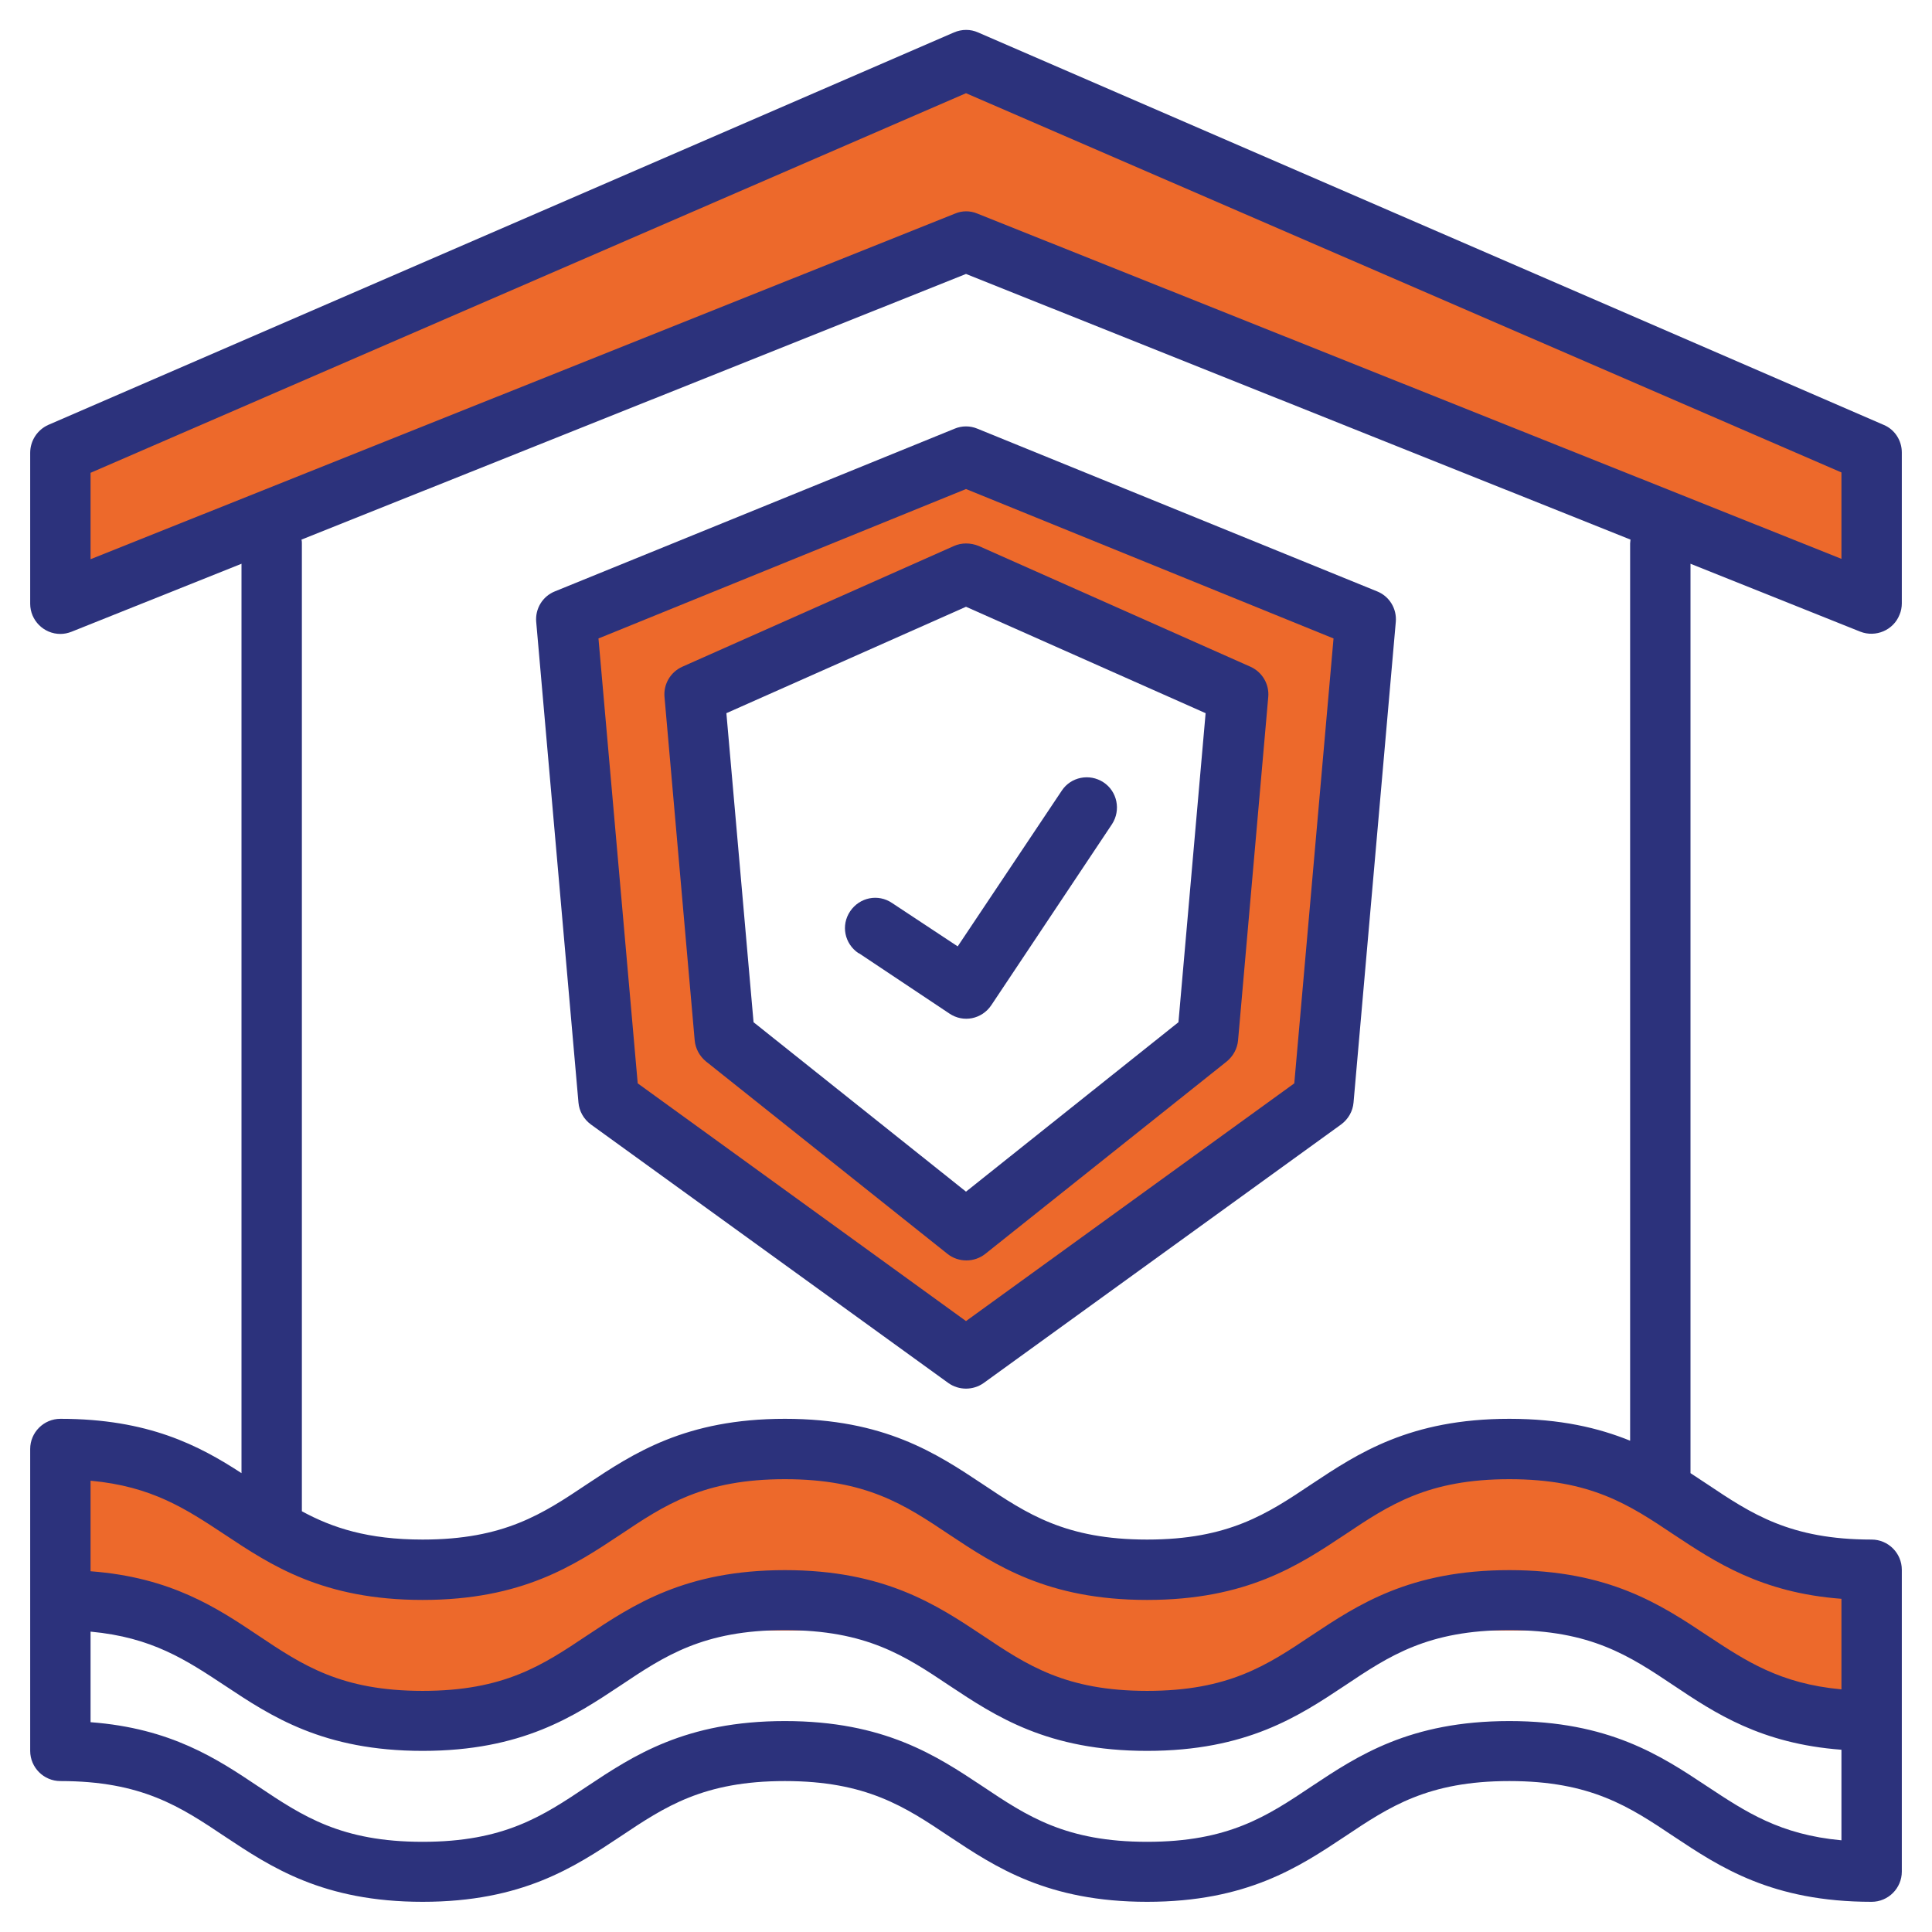
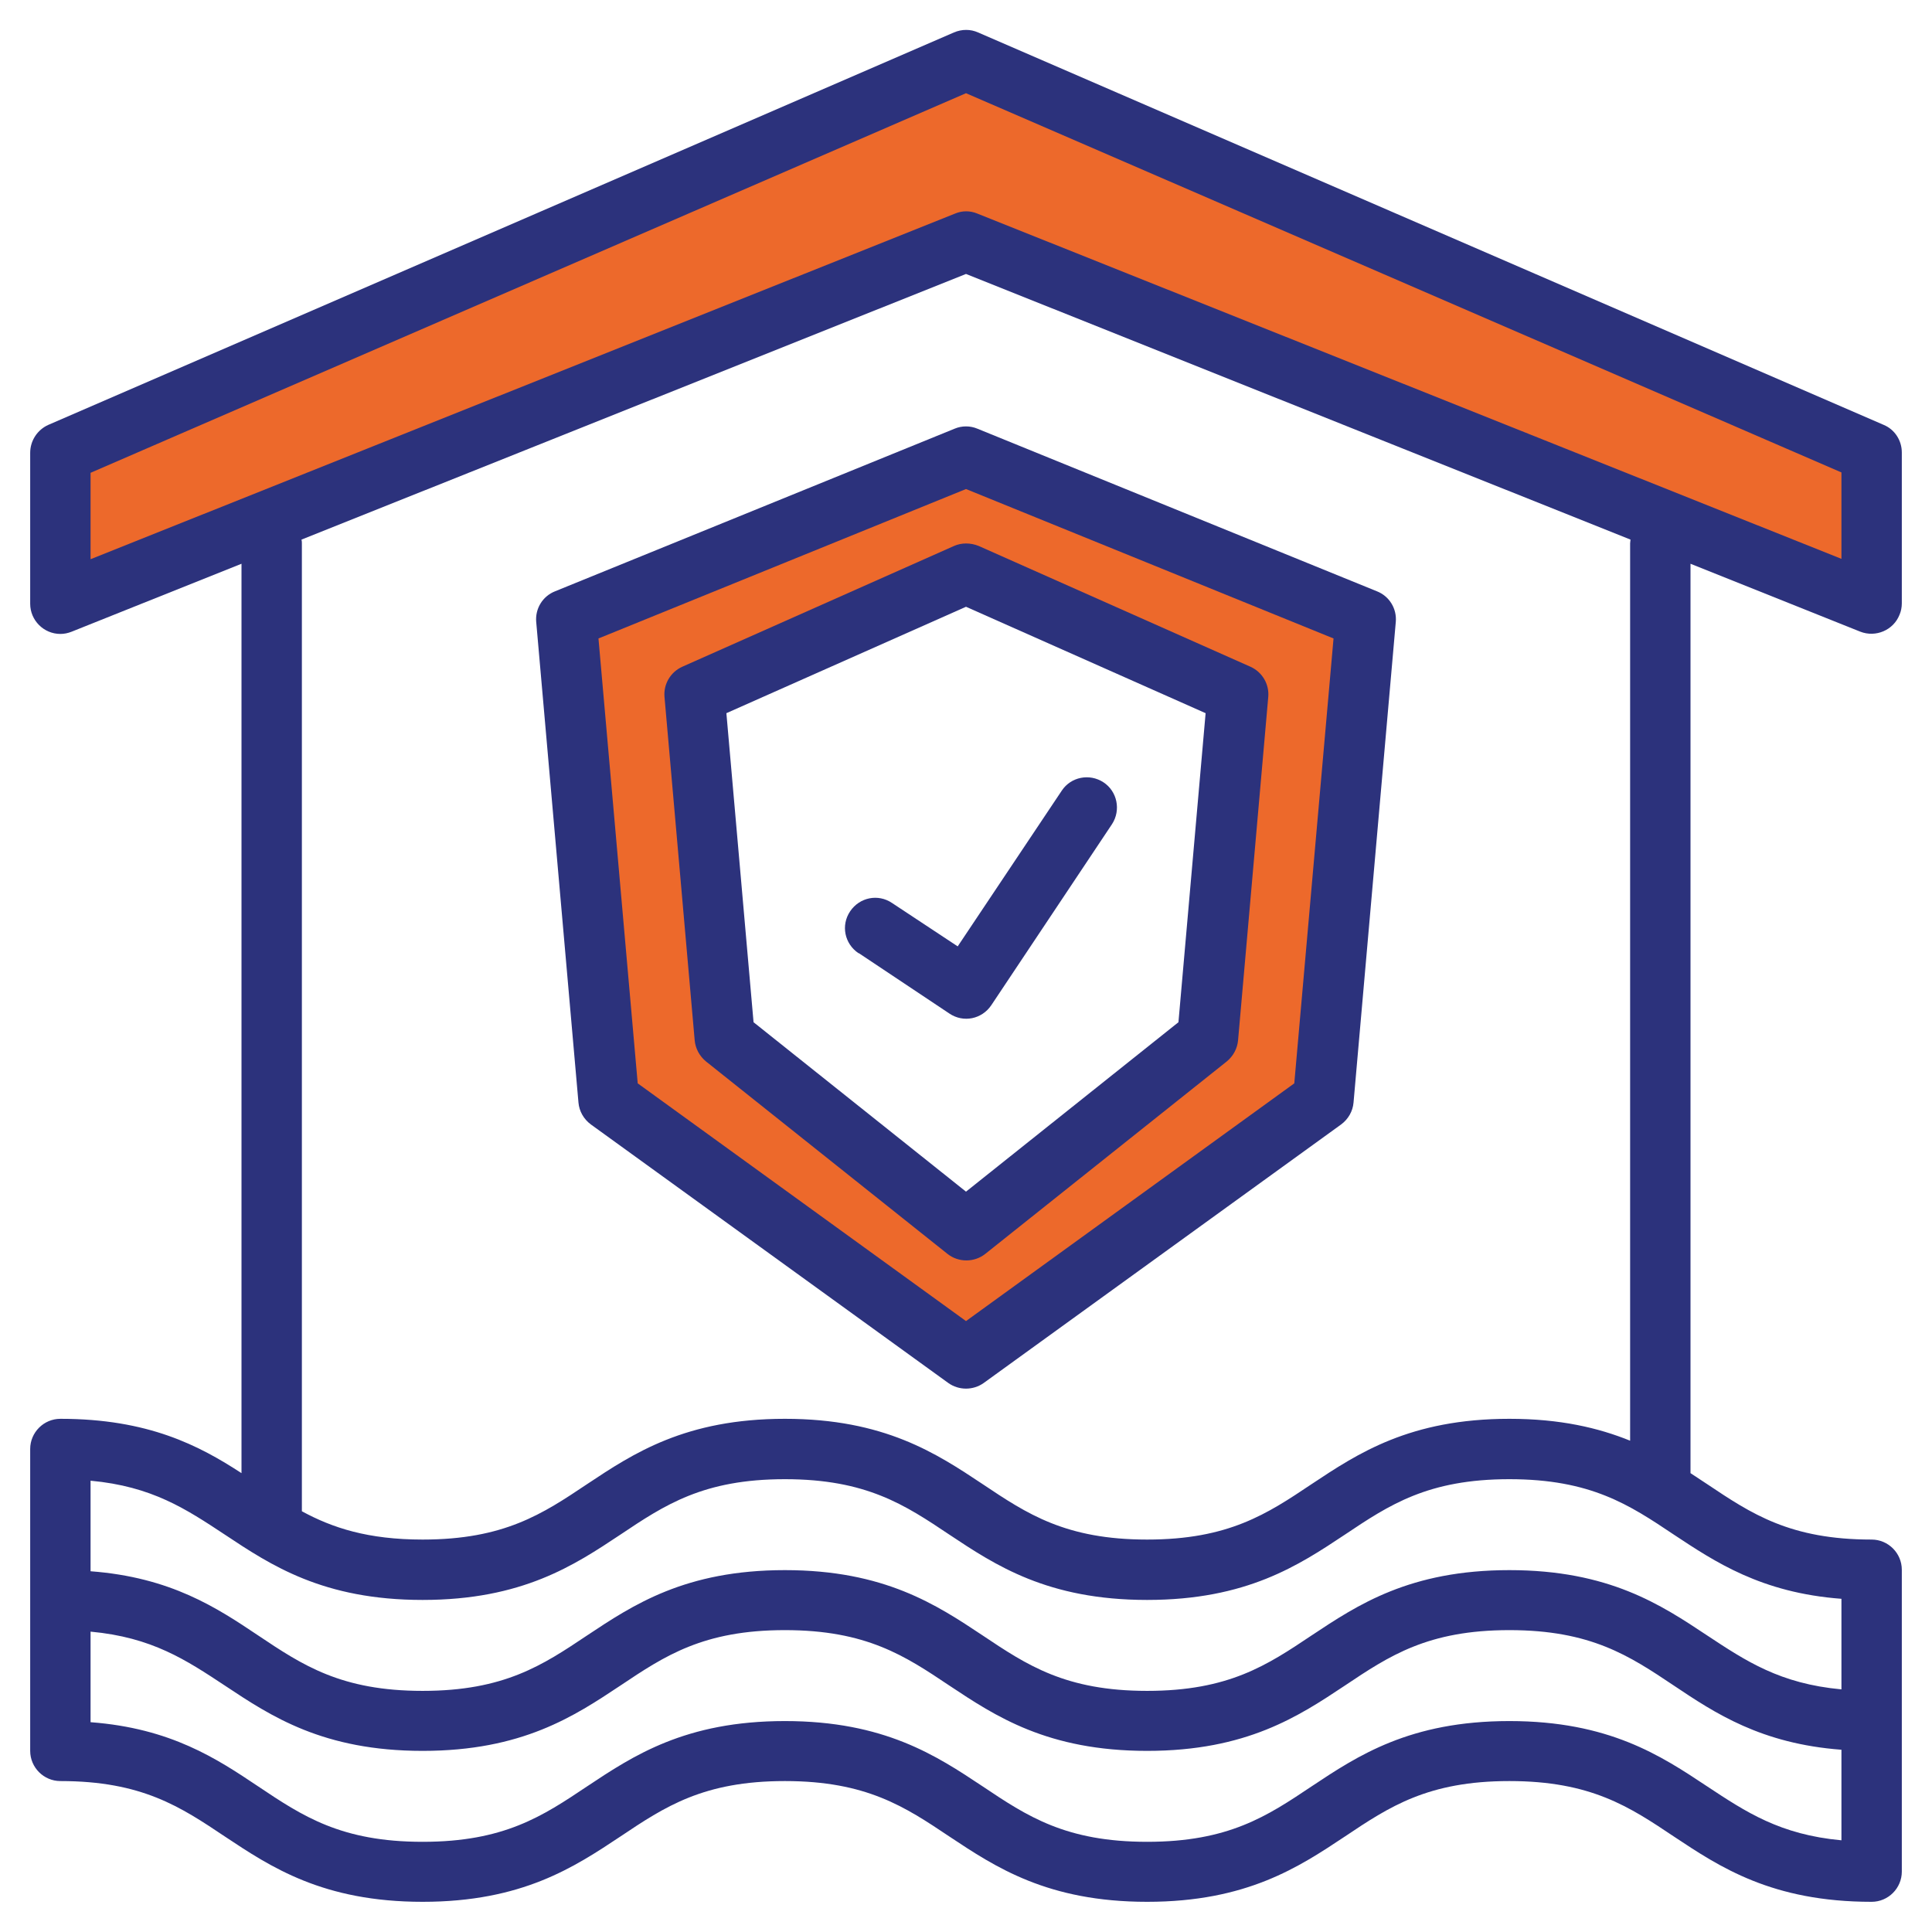
<svg xmlns="http://www.w3.org/2000/svg" version="1.1" id="Warstwa_1" x="0px" y="0px" viewBox="0 0 512 512" style="enable-background:new 0 0 512 512;" xml:space="preserve">
  <style type="text/css">
	.st0{fill:#ED692B;}
	.st1{fill:#2C327C;}
</style>
  <g>
    <path class="st0" d="M255.8,15.1l-240,104v40l56-22.4l6.5-2.6l177.5-71l177.5,71l6.5,2.6l56,22.4v-40L255.8,15.1z" />
    <path class="st0" d="M350.4,291.6l11.2-127.4l-105.9-43.1l-105.9,43.1l11.2,127.4l94.7,68.5L350.4,291.6z M183.8,184.1l72-32l72,32   l-8,91l-64,51l-64-51L183.8,184.1z" />
-     <path class="st0" d="M399.8,384.1c-48,0-48,32-96,32s-48-32-96-32s-48,32-96,32c-18.8,0-30.2-4.9-40-10.8   c-15.3-9.3-26.8-21.2-56-21.2v40l12.7,0.9c35.8,5,40,31.1,83.3,31.1c29.9,0,41.2-12.4,57-21.8c1.3-0.8,2.6-1.5,4-2.2h70   c4.5,2.4,8.8,5.1,13,8c12,8,24,16,48,16c18.1,0,29.4-4.5,39-10.2c7.6-4.5,14.1-9.6,22.1-13.8h70c15.5,8.1,25.5,19.9,48.3,23.1   c4.2,0.6,8.4,0.9,12.7,0.9v-40c-29.2,0-40.7-11.9-56-21.2C429.9,389,418.5,384.1,399.8,384.1z" />
  </g>
  <g>
    <path class="st1" d="M493,167.4c4.1,1.6,8.8-0.4,10.4-4.5c0.4-0.9,0.6-2,0.6-3v-40c0-3.2-1.9-6.1-4.8-7.3l-240-104   c-2-0.9-4.3-0.9-6.4,0l-240,104C9.9,113.9,8,116.8,8,120v40c0,4.4,3.6,8,8,8c1,0,2-0.2,3-0.6l45-18v241C52.8,383.1,39.3,376,16,376   c-4.4,0-8,3.6-8,8v80c0,4.4,3.6,8,8,8c21.6,0,31.8,6.8,43.6,14.7c12.2,8.1,26,17.3,52.4,17.3s40.2-9.2,52.4-17.3   c11.8-7.9,22-14.7,43.6-14.7s31.8,6.8,43.6,14.7c12.2,8.1,26,17.3,52.4,17.3s40.2-9.2,52.4-17.3c11.8-7.9,22-14.7,43.6-14.7   s31.8,6.8,43.6,14.7c12.2,8.1,26,17.3,52.4,17.3c4.4,0,8-3.6,8-8v-80c0-4.4-3.6-8-8-8c-21.6,0-31.8-6.8-43.6-14.7   c-1.5-1-2.9-1.9-4.4-2.9v-241L493,167.4z M488,487.7c-16.3-1.5-25.3-7.5-35.6-14.3c-12.2-8.1-26-17.3-52.4-17.3   s-40.2,9.2-52.4,17.3c-11.8,7.9-22,14.7-43.6,14.7s-31.8-6.8-43.6-14.7c-12.2-8.1-26-17.3-52.4-17.3s-40.2,9.2-52.4,17.3   c-11.8,7.9-22,14.7-43.6,14.7s-31.8-6.8-43.6-14.7c-10.9-7.3-23.1-15.4-44.4-17v-24c16.3,1.5,25.3,7.5,35.6,14.3   c12.2,8.1,26,17.3,52.4,17.3s40.2-9.2,52.4-17.3c11.8-7.9,22-14.7,43.6-14.7s31.8,6.8,43.6,14.7c12.2,8.1,26,17.3,52.4,17.3   s40.2-9.2,52.4-17.3c11.8-7.9,22-14.7,43.6-14.7s31.8,6.8,43.6,14.7c10.9,7.3,23.1,15.4,44.4,17V487.7z M488,423.7v24   c-16.3-1.5-25.3-7.5-35.6-14.3c-12.2-8.1-26-17.3-52.4-17.3s-40.2,9.2-52.4,17.3c-11.8,7.9-22,14.7-43.6,14.7s-31.8-6.8-43.6-14.7   c-12.2-8.1-26-17.3-52.4-17.3s-40.2,9.2-52.4,17.3c-11.8,7.9-22,14.7-43.6,14.7s-31.8-6.8-43.6-14.7c-10.9-7.3-23.1-15.4-44.4-17   v-24c16.3,1.5,25.3,7.5,35.6,14.3c12.2,8.1,26,17.3,52.4,17.3s40.2-9.2,52.4-17.3c11.8-7.9,22-14.7,43.6-14.7s31.8,6.8,43.6,14.7   c12.2,8.1,26,17.3,52.4,17.3s40.2-9.2,52.4-17.3c11.8-7.9,22-14.7,43.6-14.7s31.8,6.8,43.6,14.7C454.5,413.9,466.7,422.1,488,423.7   L488,423.7z M79.9,143L256,72.6L432.1,143c0,0.3-0.1,0.6-0.1,1v237.8c-8.4-3.4-18.5-5.8-32-5.8c-26.4,0-40.2,9.2-52.4,17.3   c-11.8,7.9-22,14.7-43.6,14.7s-31.8-6.8-43.6-14.7c-12.2-8.1-26-17.3-52.4-17.3s-40.2,9.2-52.4,17.3c-11.8,7.9-22,14.7-43.6,14.7   c-14.5,0-23.9-3.1-32-7.5c0-0.2,0-0.4,0-0.5V144C80,143.7,80,143.4,79.9,143L79.9,143z M259,56.6c-1.9-0.8-4-0.8-5.9,0L24,148.2   v-22.9L256,24.7l232,100.5v22.9L259,56.6z" />
    <path class="st1" d="M253,113.6l-105.9,43.1c-3.3,1.3-5.3,4.6-5,8.1l11.2,127.4c0.2,2.3,1.4,4.4,3.3,5.8l94.7,68.5   c2.8,2,6.6,2,9.4,0l94.7-68.5c1.9-1.4,3.1-3.5,3.3-5.8l11.2-127.4c0.3-3.5-1.7-6.8-5-8.1L259,113.6   C257.1,112.8,254.9,112.8,253,113.6L253,113.6z M353.4,169.2L343,287.1l-87,63l-87-63l-10.4-117.9l97.4-39.6L353.4,169.2z" />
    <path class="st1" d="M252.8,144.7l-72,32c-3.1,1.4-5,4.6-4.7,8l8,91c0.2,2.2,1.3,4.2,3,5.6l64,51c2.9,2.3,7.1,2.3,10,0l64-51   c1.7-1.4,2.8-3.4,3-5.6l8-91c0.3-3.4-1.6-6.6-4.7-8l-72-32C257.2,143.8,254.8,143.8,252.8,144.7L252.8,144.7z M319.5,189l-7.2,81.9   L256,315.8l-56.3-44.9l-7.2-81.9l63.5-28.2L319.5,189z" />
    <path class="st1" d="M236.4,239.3c-3.7-2.5-8.6-1.5-11.1,2.2s-1.5,8.6,2.2,11.1c0,0,0,0,0.1,0l24,16c3.7,2.5,8.6,1.5,11.1-2.2   l32-48c2.4-3.7,1.4-8.7-2.3-11.1c-3.7-2.4-8.6-1.4-11,2.2l-27.6,41.3L236.4,239.3z" />
  </g>
</svg>